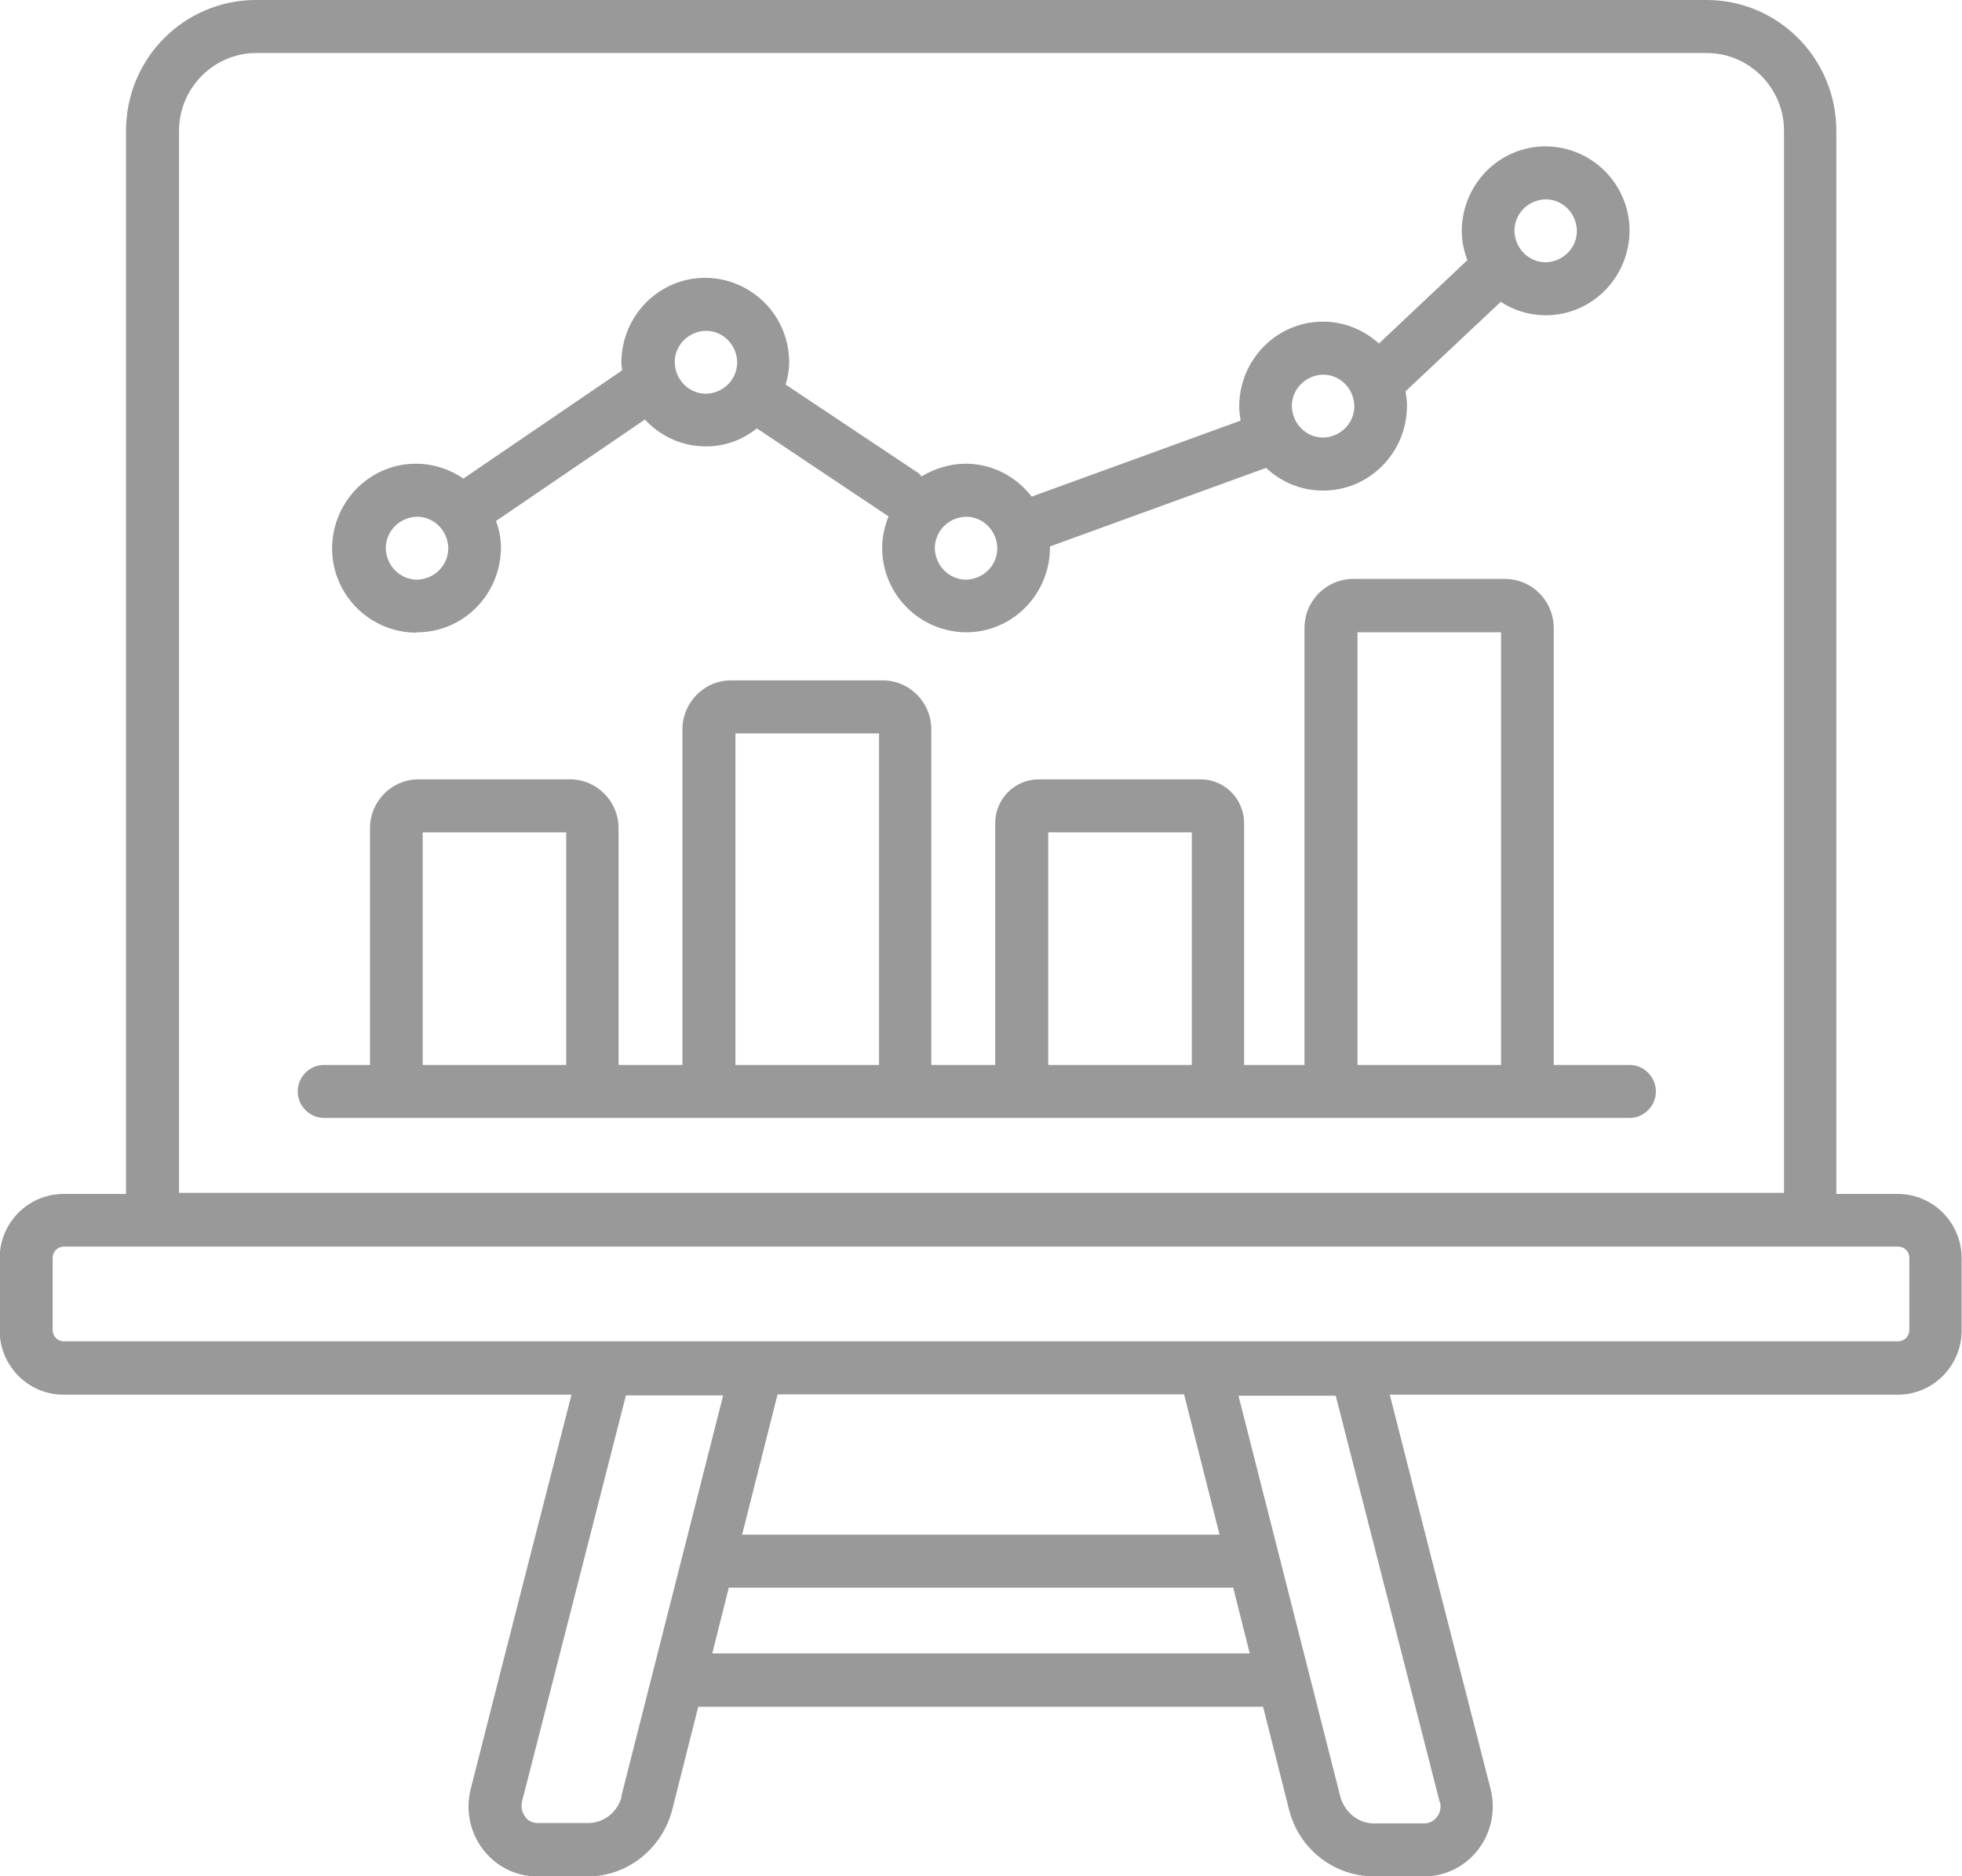
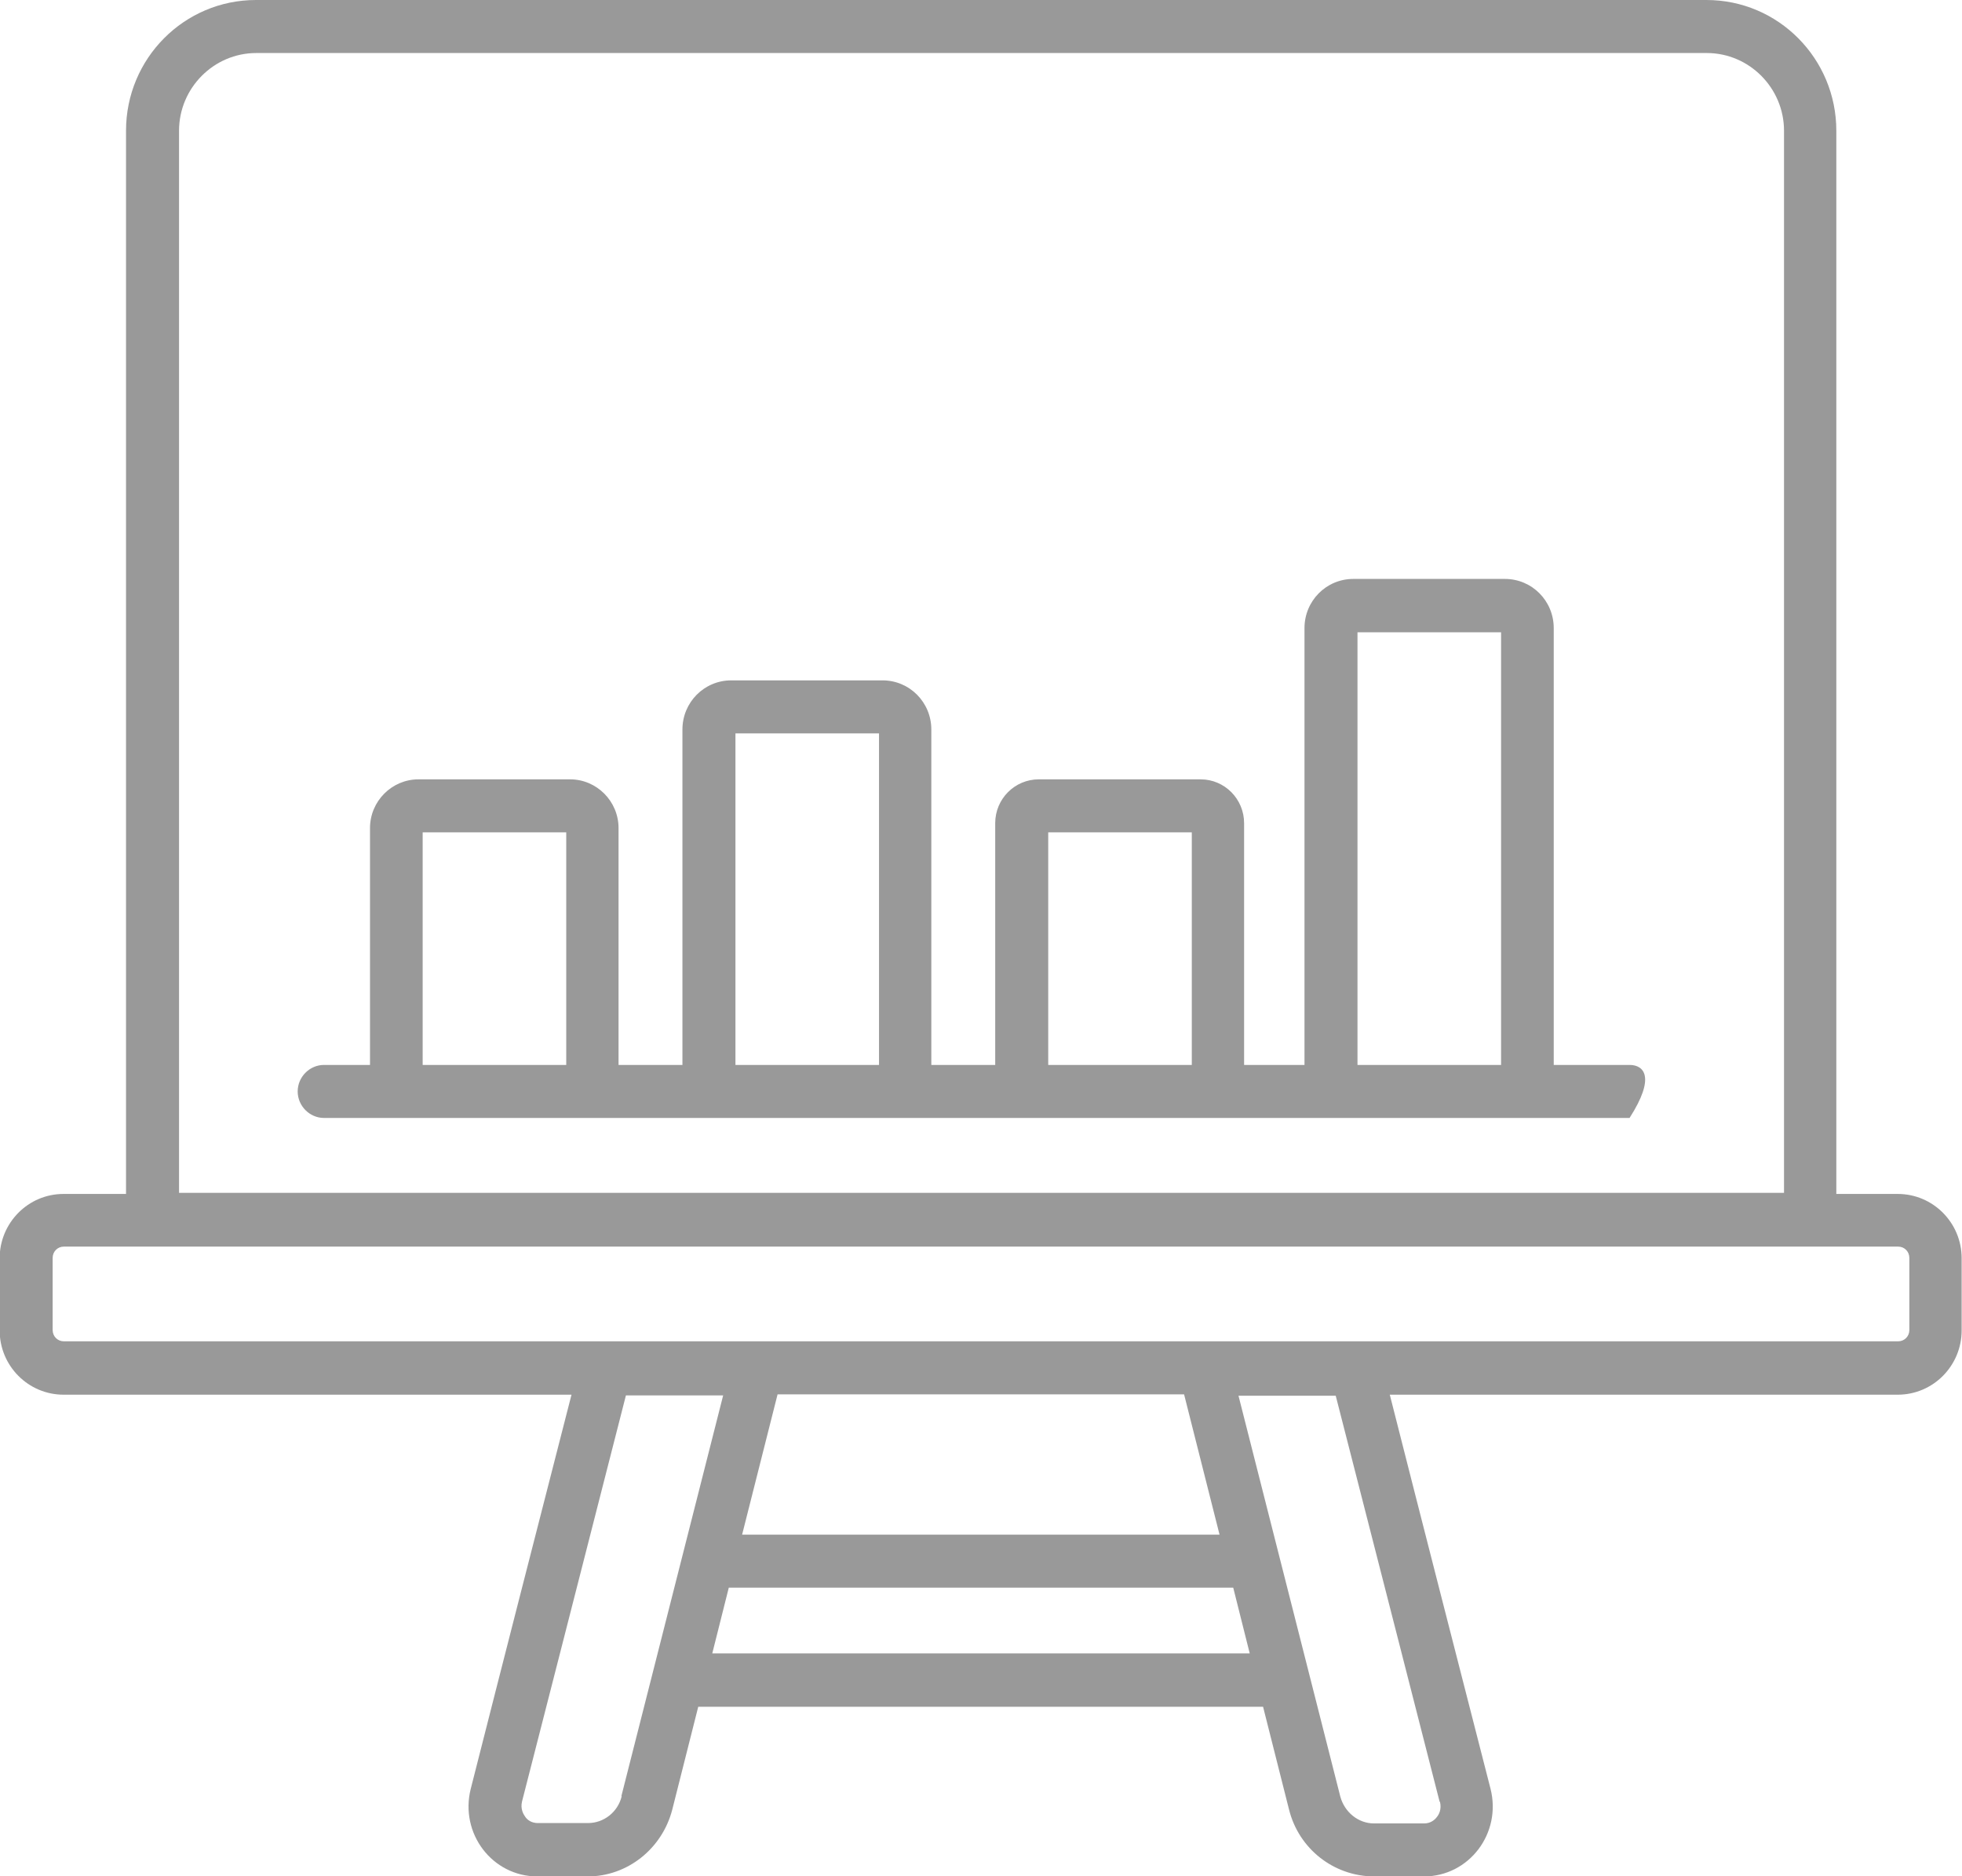
<svg xmlns="http://www.w3.org/2000/svg" width="91" height="87" viewBox="0 0 91 87" fill="none">
  <g clip-path="url(#clip0_2125_159)">
-     <path d="M75.581 49.384H72.064V29.126C72.064 27.864 71.055 26.847 69.801 26.847H62.767C61.513 26.847 60.504 27.864 60.504 29.126V49.384H57.703V38.173C57.703 37.059 56.808 36.141 55.684 36.141H48.178C47.071 36.141 46.159 37.042 46.159 38.173V49.384H43.196V33.83C43.196 32.568 42.187 31.551 40.933 31.551H33.915C32.662 31.551 31.652 32.568 31.652 33.83V49.384H28.689V38.403C28.689 37.157 27.679 36.141 26.442 36.141H19.408C18.171 36.141 17.161 37.157 17.161 38.403V49.384H15.028C14.361 49.384 13.807 49.941 13.807 50.613C13.807 51.285 14.361 51.843 15.028 51.843H31.669H43.212C44.206 51.843 45.182 51.843 46.176 51.843H60.52H72.064C73.236 51.843 74.409 51.843 75.581 51.843C76.249 51.843 76.802 51.285 76.802 50.613C76.802 49.941 76.249 49.384 75.581 49.384ZM19.604 49.384V38.599H26.263V49.384H19.604ZM34.111 34.01H40.77V49.384H34.111V34.01ZM48.618 49.384V38.599H55.277V49.384H48.618ZM62.962 29.322H69.622V49.384H62.962V29.322Z" fill="#999999" />
-     <path d="M19.343 29.322C21.492 29.322 23.218 27.569 23.235 25.405C23.235 24.962 23.153 24.553 23.006 24.159C25.302 22.586 27.614 21.029 29.91 19.455C30.627 20.226 31.62 20.701 32.743 20.701C33.639 20.701 34.453 20.39 35.104 19.865C37.139 21.226 39.175 22.586 41.21 23.946C41.031 24.405 40.917 24.881 40.917 25.405C40.917 27.569 42.659 29.306 44.808 29.322C46.957 29.322 48.683 27.569 48.7 25.405C48.7 25.389 48.7 25.356 48.7 25.34C52.037 24.127 55.375 22.914 58.713 21.701C58.713 21.701 58.713 21.701 58.729 21.701C59.429 22.357 60.341 22.75 61.367 22.75C63.516 22.75 65.242 20.996 65.258 18.833C65.258 18.603 65.226 18.374 65.193 18.144C66.659 16.767 68.14 15.374 69.606 13.997C70.208 14.391 70.924 14.62 71.69 14.62C73.839 14.62 75.565 12.867 75.581 10.703C75.581 8.539 73.839 6.802 71.69 6.786C69.54 6.786 67.814 8.539 67.798 10.703C67.798 11.178 67.896 11.637 68.059 12.063C66.691 13.358 65.323 14.637 63.956 15.931C63.272 15.309 62.36 14.915 61.367 14.915C59.218 14.915 57.492 16.669 57.475 18.833C57.475 19.062 57.508 19.291 57.541 19.505C54.317 20.685 51.093 21.848 47.853 23.029C47.136 22.111 46.045 21.504 44.792 21.504C44.043 21.504 43.343 21.734 42.74 22.094C42.675 22.029 42.643 21.963 42.561 21.914C40.526 20.553 38.474 19.193 36.439 17.833C36.537 17.505 36.602 17.161 36.602 16.8C36.602 14.637 34.86 12.899 32.711 12.883C30.561 12.883 28.835 14.637 28.819 16.8C28.819 16.931 28.852 17.062 28.852 17.177C26.393 18.849 23.951 20.521 21.492 22.193C20.874 21.766 20.108 21.504 19.294 21.504C17.145 21.504 15.419 23.258 15.403 25.422C15.403 27.585 17.145 29.322 19.294 29.339L19.343 29.322ZM71.69 9.244C72.487 9.244 73.123 9.9 73.139 10.703C73.139 11.506 72.487 12.145 71.69 12.162C70.892 12.162 70.257 11.506 70.241 10.703C70.241 9.9 70.892 9.261 71.69 9.244ZM61.367 17.374C62.165 17.374 62.8 18.029 62.816 18.833C62.816 19.636 62.165 20.275 61.367 20.291C60.569 20.291 59.934 19.636 59.918 18.833C59.918 18.029 60.569 17.39 61.367 17.374ZM44.808 23.963C45.606 23.963 46.241 24.618 46.257 25.422C46.257 26.225 45.606 26.864 44.808 26.88C44.01 26.88 43.375 26.225 43.359 25.422C43.359 24.618 44.01 23.979 44.808 23.963ZM32.743 15.341C33.541 15.341 34.176 15.997 34.192 16.8C34.192 17.603 33.541 18.242 32.743 18.259C31.945 18.259 31.31 17.603 31.294 16.8C31.294 15.997 31.945 15.358 32.743 15.341ZM19.343 23.963C20.141 23.963 20.776 24.618 20.792 25.422C20.792 26.225 20.141 26.864 19.343 26.88C18.545 26.88 17.91 26.225 17.894 25.422C17.894 24.618 18.545 23.979 19.343 23.963Z" fill="#999999" />
+     <path d="M75.581 49.384H72.064V29.126C72.064 27.864 71.055 26.847 69.801 26.847H62.767C61.513 26.847 60.504 27.864 60.504 29.126V49.384H57.703V38.173C57.703 37.059 56.808 36.141 55.684 36.141H48.178C47.071 36.141 46.159 37.042 46.159 38.173V49.384H43.196V33.83C43.196 32.568 42.187 31.551 40.933 31.551H33.915C32.662 31.551 31.652 32.568 31.652 33.83V49.384H28.689V38.403C28.689 37.157 27.679 36.141 26.442 36.141H19.408C18.171 36.141 17.161 37.157 17.161 38.403V49.384H15.028C14.361 49.384 13.807 49.941 13.807 50.613C13.807 51.285 14.361 51.843 15.028 51.843H31.669H43.212C44.206 51.843 45.182 51.843 46.176 51.843H60.52H72.064C73.236 51.843 74.409 51.843 75.581 51.843C76.802 49.941 76.249 49.384 75.581 49.384ZM19.604 49.384V38.599H26.263V49.384H19.604ZM34.111 34.01H40.77V49.384H34.111V34.01ZM48.618 49.384V38.599H55.277V49.384H48.618ZM62.962 29.322H69.622V49.384H62.962V29.322Z" fill="#999999" />
    <path d="M88.037 55.367H85.171V6.064C85.171 2.721 82.485 0 79.147 0H11.87C8.548 0 5.845 2.704 5.845 6.064V55.367H2.947C1.303 55.367 -0.016 56.711 -0.016 58.35V61.693C-0.016 63.349 1.319 64.676 2.947 64.676H26.507C24.944 70.773 23.381 76.854 21.834 82.952C21.313 85.017 22.828 87.016 24.928 87.016C25.709 87.016 26.475 87.016 27.256 87.016C29.096 87.016 30.708 85.738 31.18 83.919L32.385 79.149H58.583L59.788 83.919C60.243 85.738 61.855 87 63.712 87.016C64.493 87.016 65.258 87.016 66.04 87.016C68.14 87.016 69.654 85.017 69.133 82.952C67.57 76.854 66.007 70.773 64.46 64.676H88.021C89.665 64.676 90.984 63.332 90.984 61.693V58.35C90.984 56.694 89.649 55.367 88.021 55.367H88.037ZM8.304 6.064C8.304 4.081 9.916 2.459 11.886 2.459H79.163C81.133 2.459 82.745 4.081 82.745 6.064V55.317H8.304V6.064ZM28.836 83.296C28.657 84.033 28.005 84.541 27.273 84.541H24.944C24.651 84.541 24.456 84.394 24.358 84.246C24.277 84.132 24.13 83.886 24.212 83.542L26.051 76.363L29.031 64.709H31.897H33.541L28.819 83.296H28.836ZM33.036 76.674L33.802 73.626H57.199L57.964 76.674H33.02H33.036ZM66.789 83.558C66.87 83.902 66.74 84.148 66.642 84.263C66.545 84.394 66.349 84.558 66.056 84.558H63.728C62.995 84.558 62.36 84.033 62.165 83.312L57.443 64.725H59.039H61.953L64.933 76.363L66.773 83.558H66.789ZM56.58 71.167H34.42L36.065 64.66H54.919L56.564 71.167H56.58ZM88.558 61.677C88.558 61.972 88.33 62.201 88.037 62.201H2.963C2.67 62.201 2.442 61.972 2.442 61.677V58.333C2.442 58.038 2.67 57.809 2.963 57.809H88.037C88.33 57.809 88.558 58.038 88.558 58.333V61.677Z" fill="#999999" />
  </g>
  <defs>
    <clipPath id="clip0_2125_159">
      <rect width="91" height="87" fill="white" />
    </clipPath>
  </defs>
</svg>